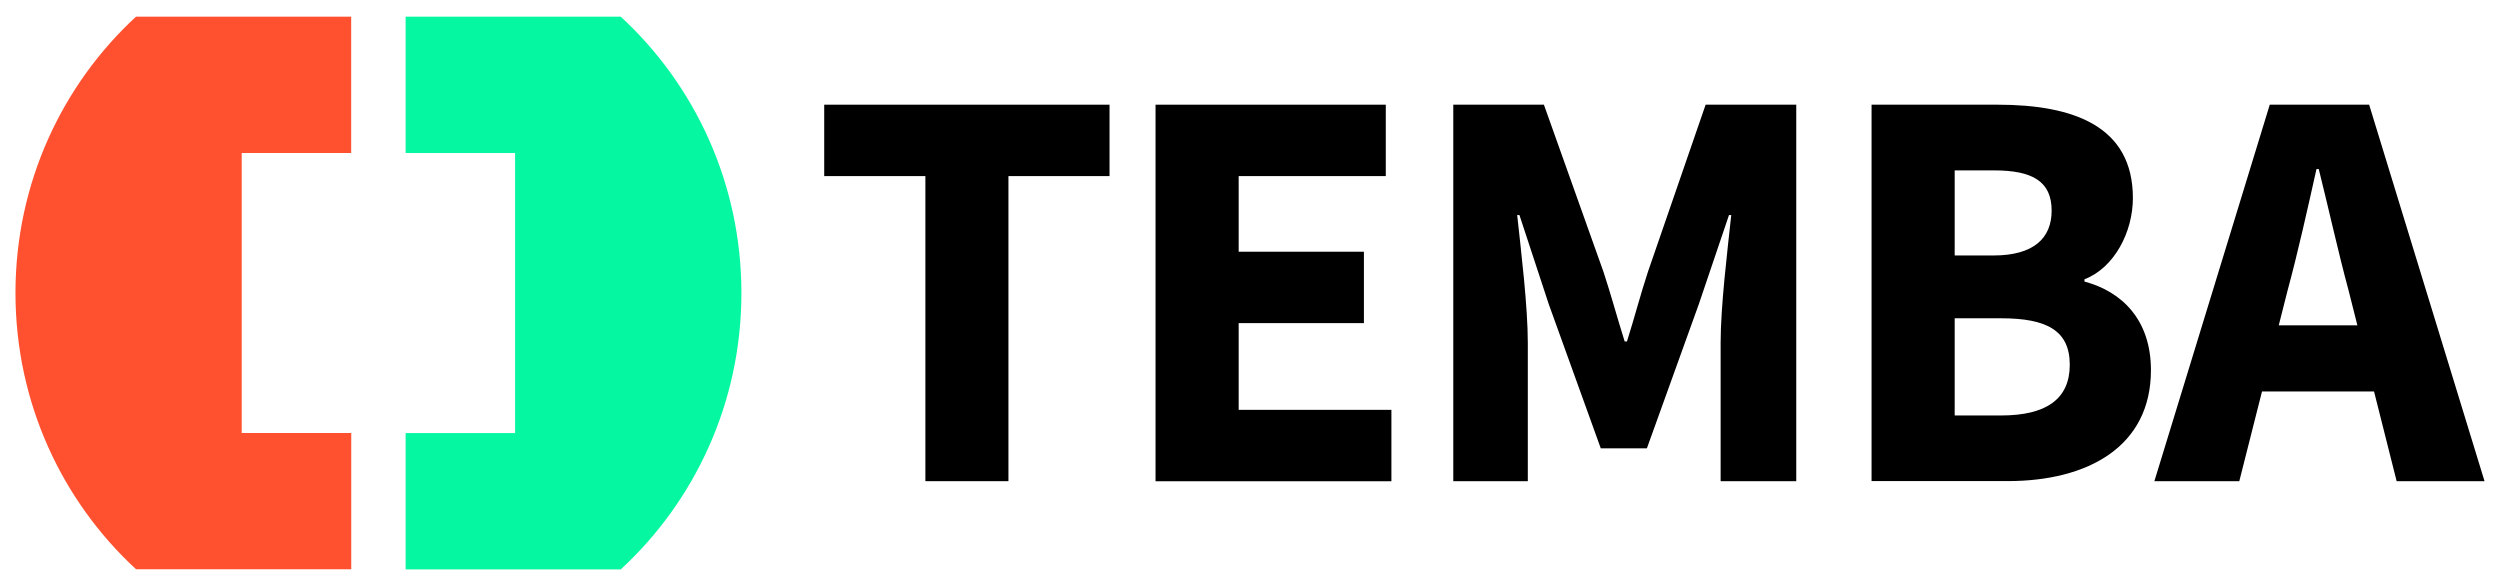
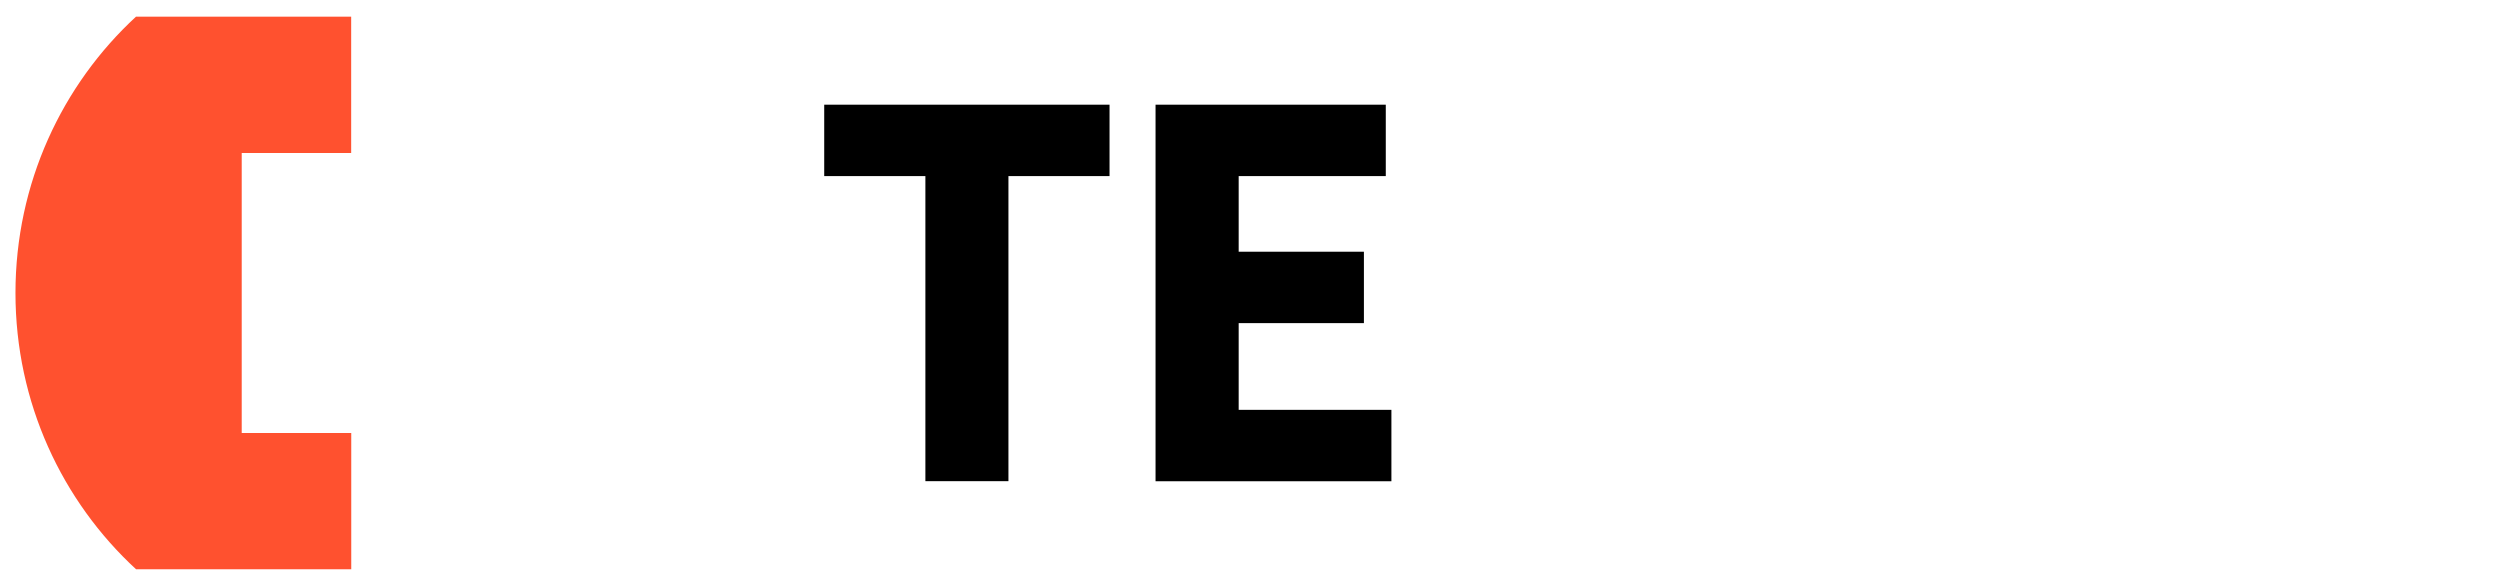
<svg xmlns="http://www.w3.org/2000/svg" id="b" viewBox="0 0 320 75">
  <g>
    <path d="m118.44,22.54h-12.94v-9.14h36.52v9.14h-12.94v39.05h-10.63V22.54Z" />
    <path d="m147.92,13.4h29.46v9.14h-18.83v9.68h16.03v9.14h-16.03v11.1h19.55v9.14h-30.19V13.4Z" />
-     <path d="m186.02,13.4h11.6l7.63,21.41c.94,2.84,1.77,5.93,2.71,8.9h.29c.94-2.97,1.74-6.05,2.68-8.9l7.39-21.41h11.6v48.19h-9.68v-17.69c0-4.7.86-11.71,1.36-16.37h-.29l-3.86,11.4-6.65,18.46h-5.9l-6.66-18.46-3.75-11.4h-.29c.5,4.66,1.36,11.67,1.36,16.37v17.69h-9.54V13.4Z" />
-     <path d="m239.57,13.4h16.1c9.76,0,17.34,2.75,17.34,11.95,0,4.32-2.36,8.92-6.2,10.4v.29c4.8,1.28,8.51,4.9,8.51,11.34,0,9.8-8.09,14.2-18.32,14.2h-17.44V13.4Zm15.6,19.3c5.16,0,7.44-2.23,7.44-5.74,0-3.71-2.41-5.15-7.36-5.15h-5.05v10.89h4.97Zm.97,20.48c5.79,0,8.79-2.11,8.79-6.49s-2.94-5.95-8.79-5.95h-5.94v12.44h5.94Z" />
-     <path d="m290.53,13.4h12.72l14.77,48.19h-11.25l-6.15-24.41c-1.31-4.82-2.56-10.52-3.82-15.54h-.29c-1.14,5.09-2.39,10.73-3.7,15.54l-6.18,24.41h-10.87l14.77-48.19Zm-5.03,28.24h22.63v8.47h-22.63v-8.47Z" />
  </g>
  <g>
    <path d="m44.95,55.42h-14.01V19.58h14.01V2.13h-27.54C7.96,10.85,1.98,23.44,1.98,37.5s5.98,26.65,15.44,35.37h27.54v-17.45Z" style="fill:#ff512f;" />
-     <path d="m79.46,2.13h-27.54v17.45h14.01v35.85h-14.01v17.45h27.54c9.45-8.72,15.44-21.31,15.44-35.37s-5.98-26.65-15.44-35.37Z" style="fill:#05f7a1;" />
  </g>
</svg>